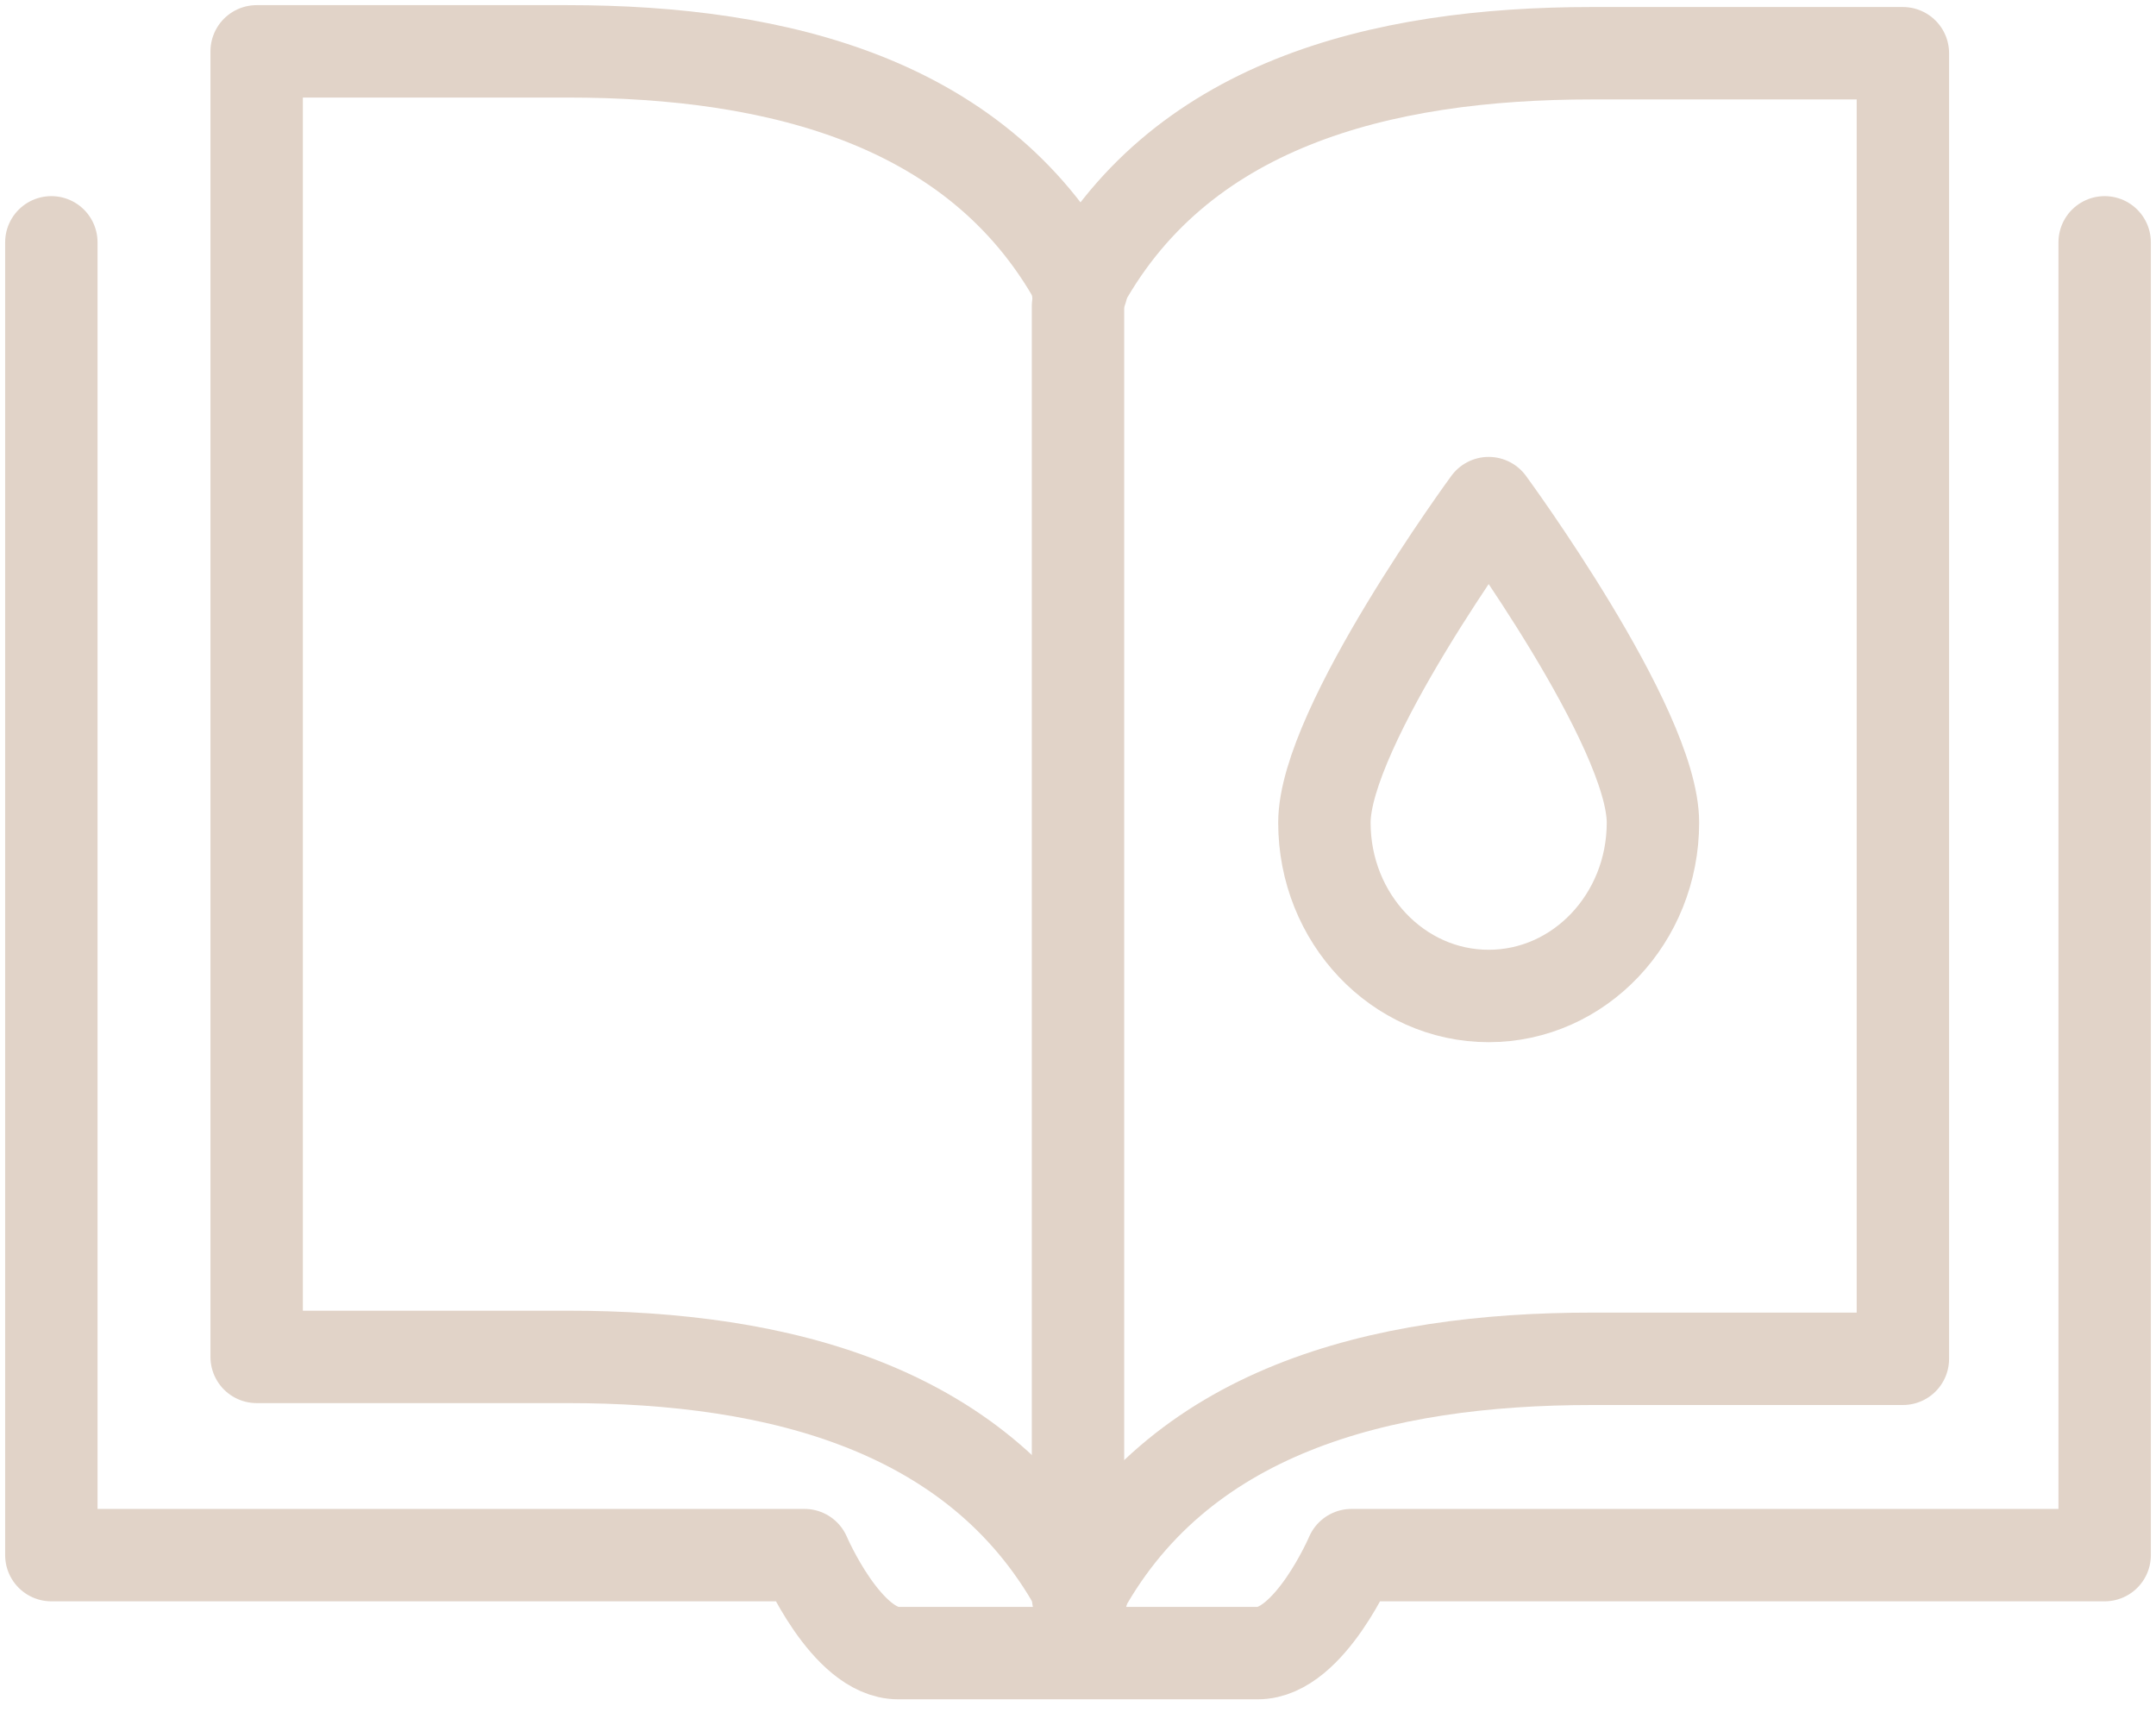
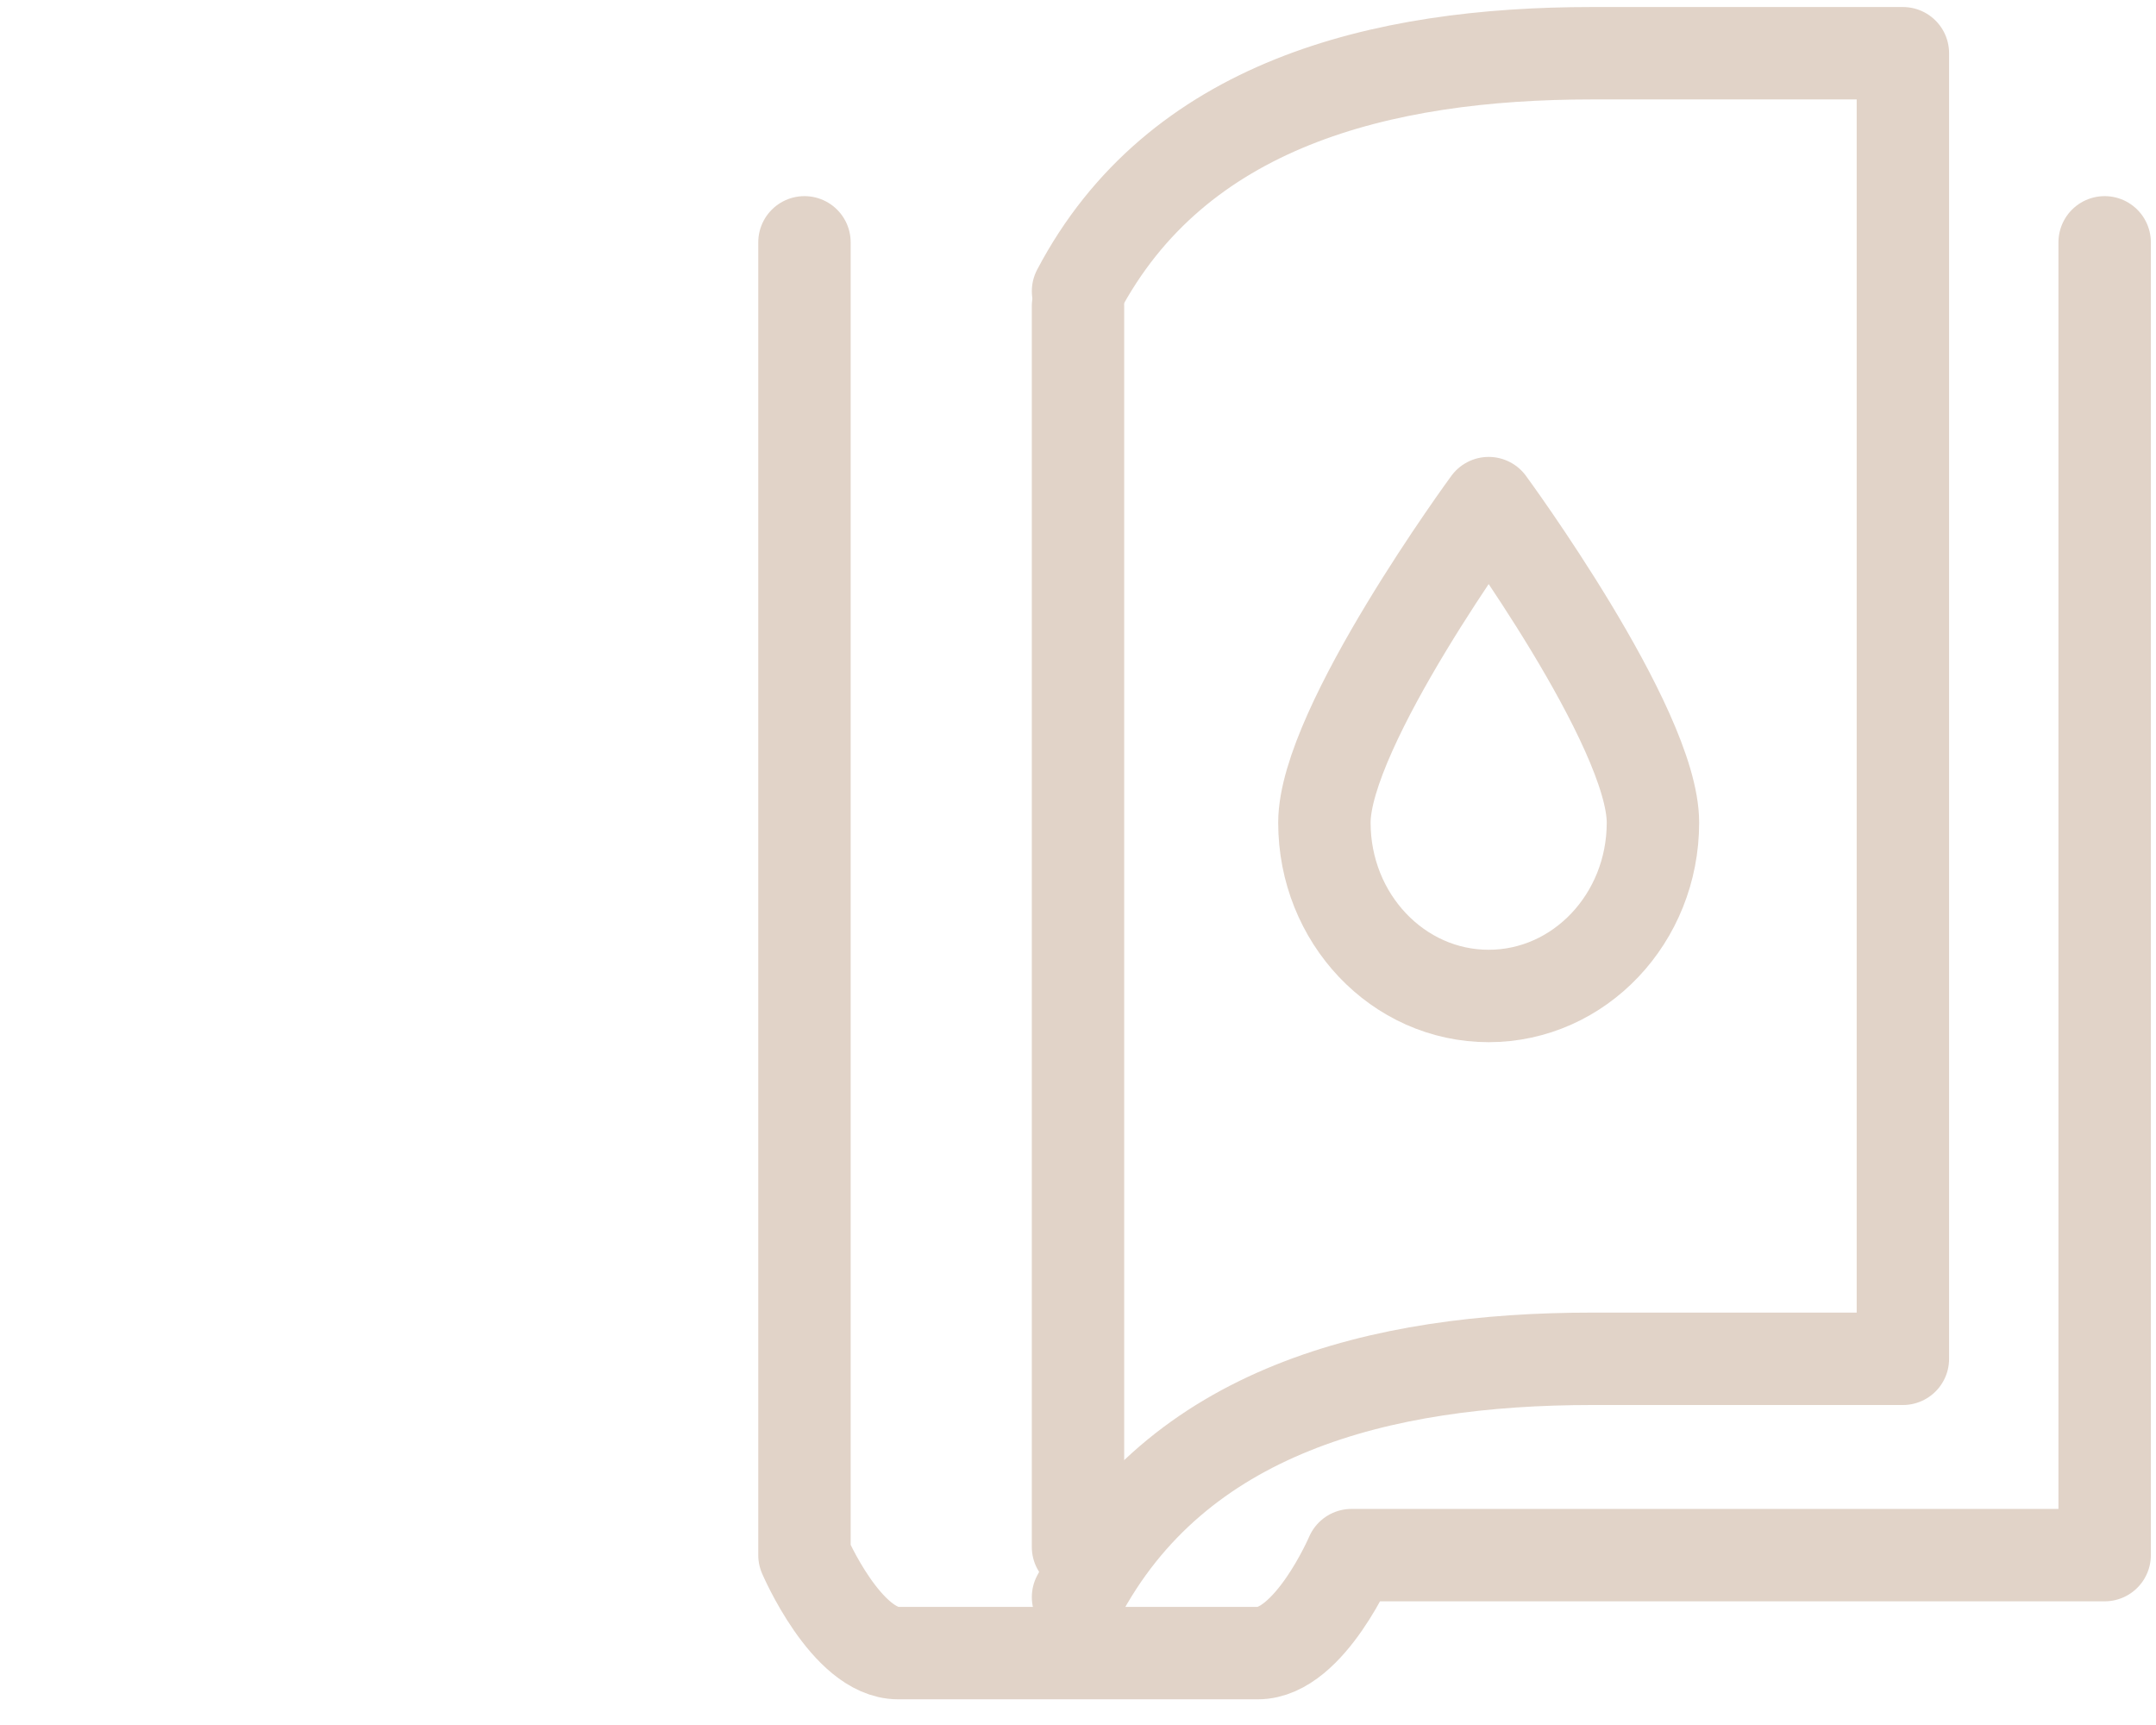
<svg xmlns="http://www.w3.org/2000/svg" width="70" height="56" viewBox="0 0 70 56" fill="none">
  <path d="M35.001 9.453C38.191 3.388 44.807 1.728 51.688 1.728H61.782V44.112H51.688C44.807 44.112 38.191 45.782 35.001 51.848" stroke="#E1D3C8" stroke-width="3" stroke-linecap="round" stroke-linejoin="round" />
  <path d="M35 9.943V50.219" stroke="#E1D3C8" stroke-width="3" stroke-linecap="round" stroke-linejoin="round" />
-   <path d="M68.333 7.867V50.485H43.881C43.881 50.485 42.52 53.666 40.839 53.666H29.161C27.48 53.666 26.119 50.485 26.119 50.485H1.667V7.867" stroke="#E1D3C8" stroke-width="3" stroke-linecap="round" stroke-linejoin="round" />
-   <path d="M35.114 9.392C31.923 3.327 25.308 1.667 18.426 1.667H8.333V44.05H18.426C25.308 44.05 31.923 45.721 35.114 51.787" stroke="#E1D3C8" stroke-width="3" stroke-linecap="round" stroke-linejoin="round" />
+   <path d="M68.333 7.867V50.485H43.881C43.881 50.485 42.52 53.666 40.839 53.666H29.161C27.48 53.666 26.119 50.485 26.119 50.485V7.867" stroke="#E1D3C8" stroke-width="3" stroke-linecap="round" stroke-linejoin="round" />
  <path d="M53.667 26.706C53.667 29.814 51.278 32.333 48.333 32.333C45.388 32.333 43 29.814 43 26.706C43 23.599 48.333 16.333 48.333 16.333C48.333 16.333 53.667 23.596 53.667 26.706Z" stroke="#E1D3C8" stroke-width="3" stroke-linecap="round" stroke-linejoin="round" />
</svg>